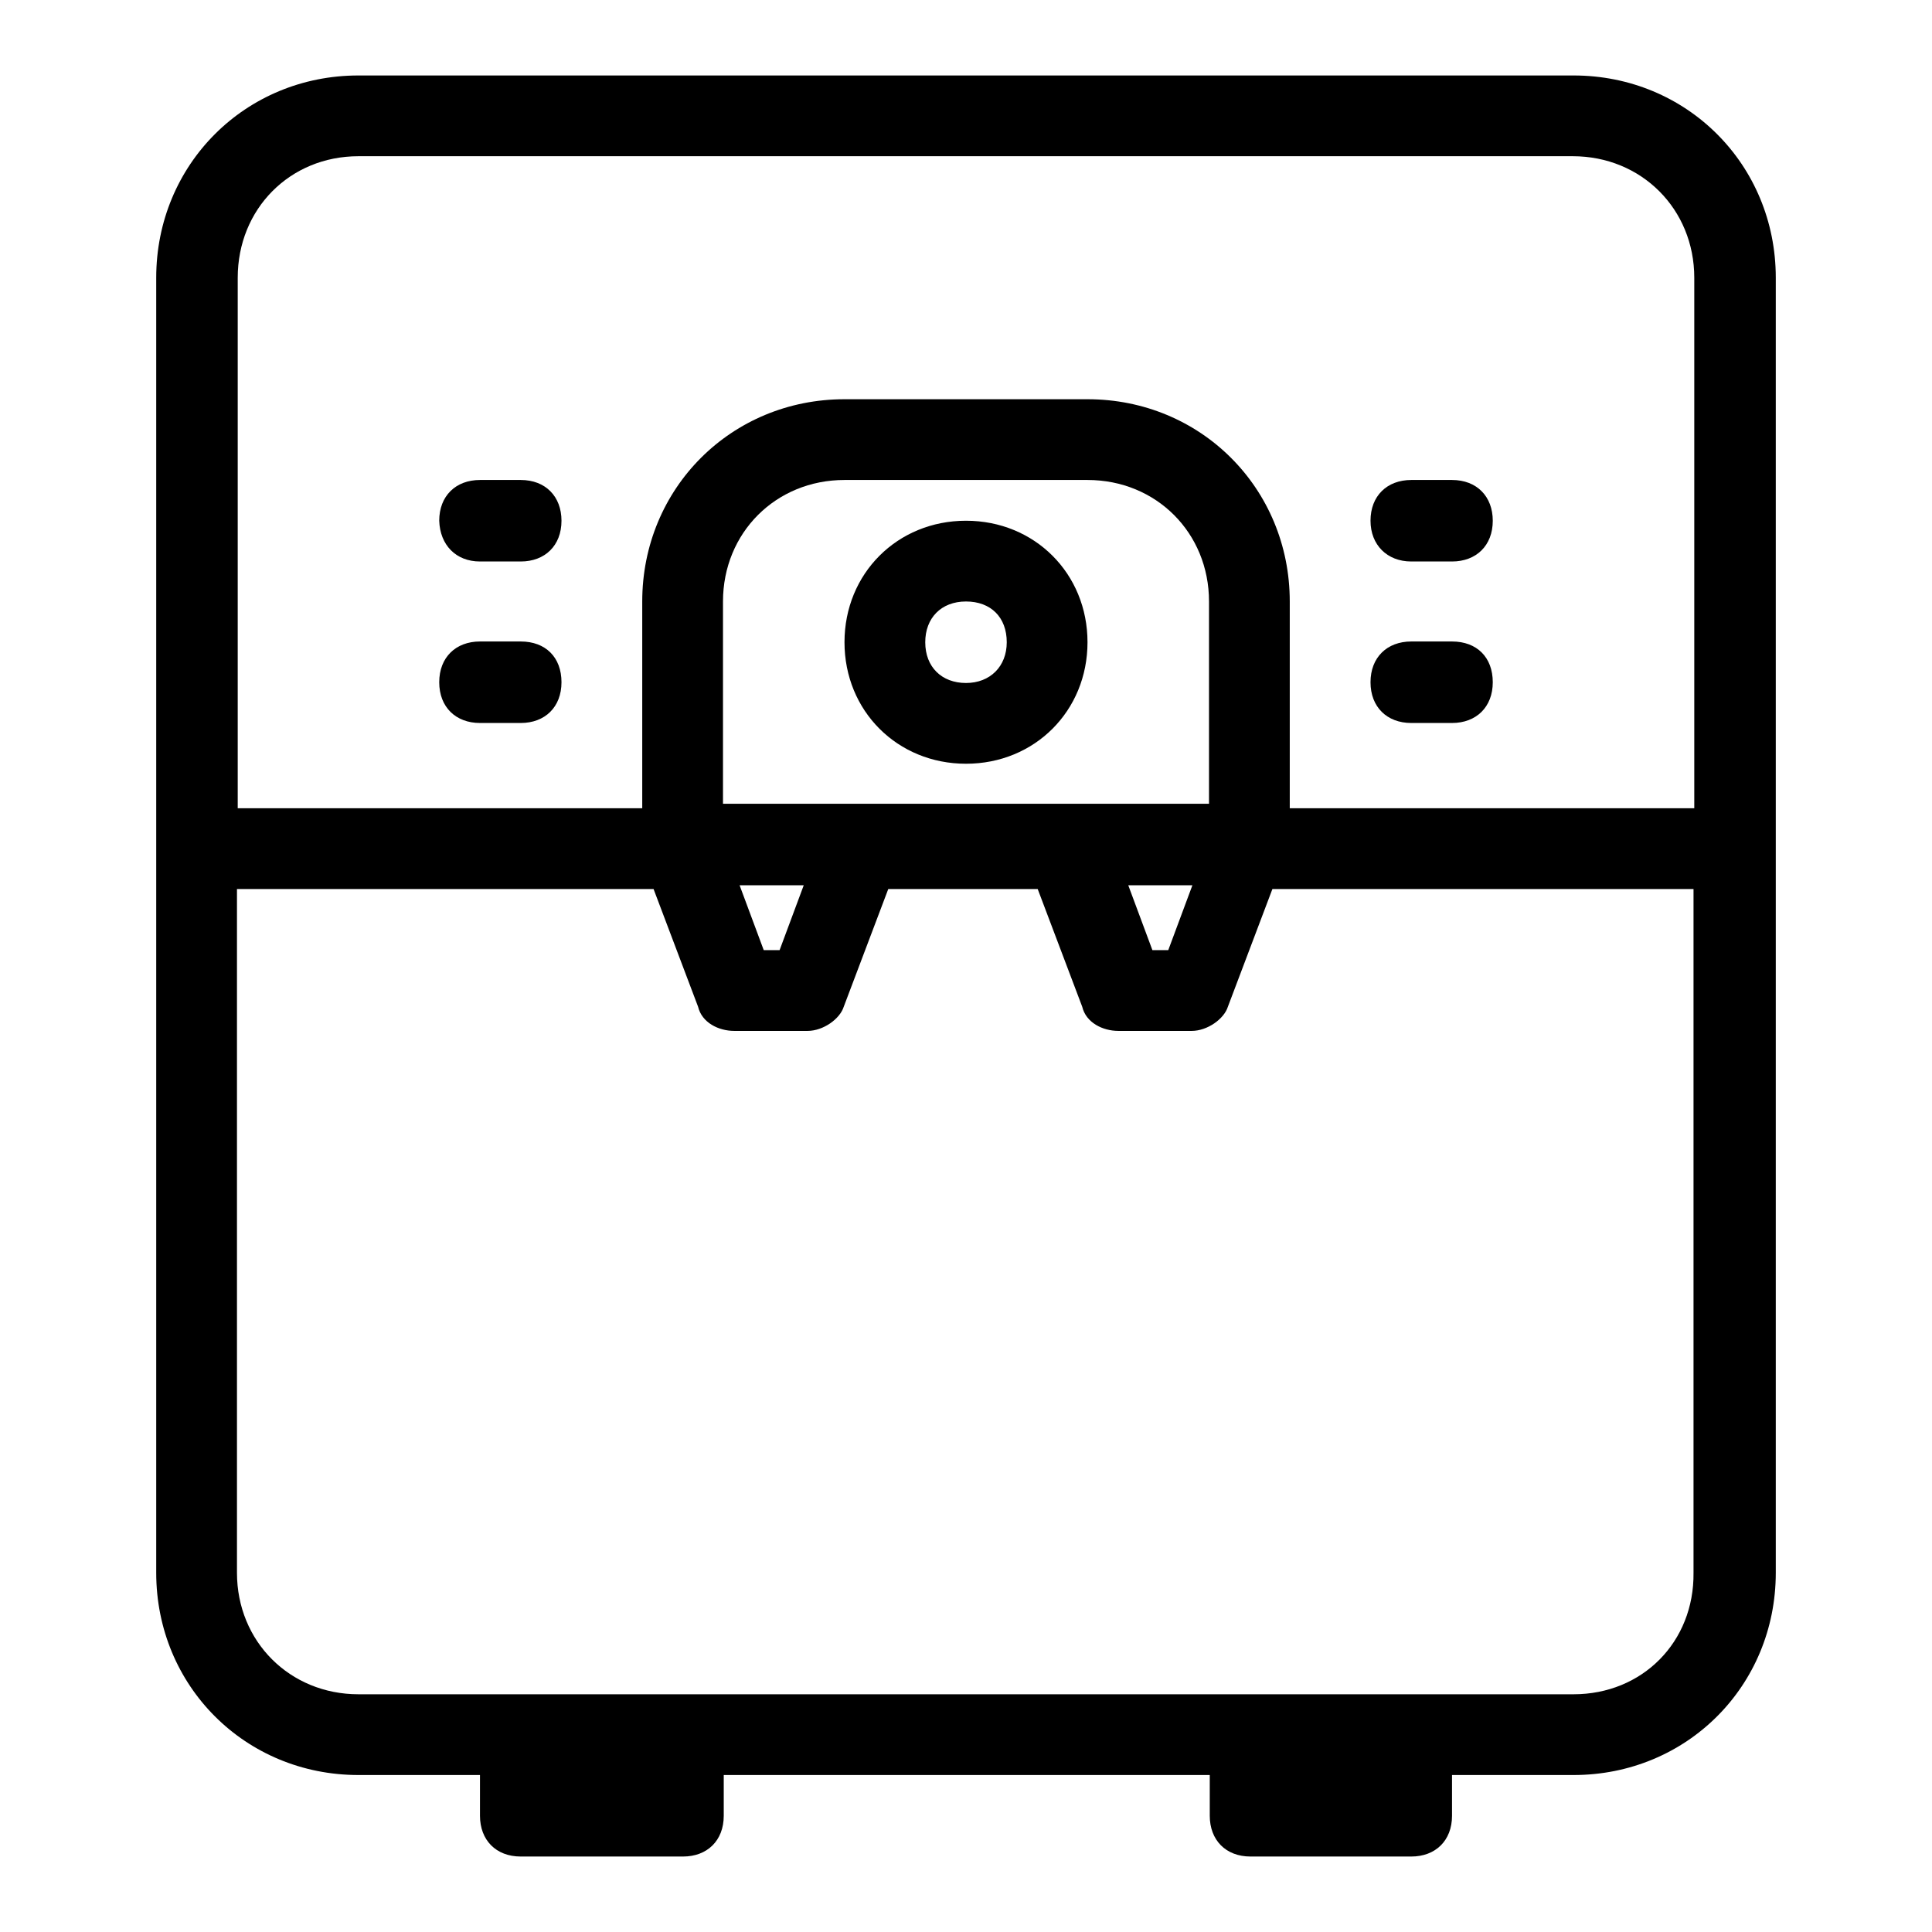
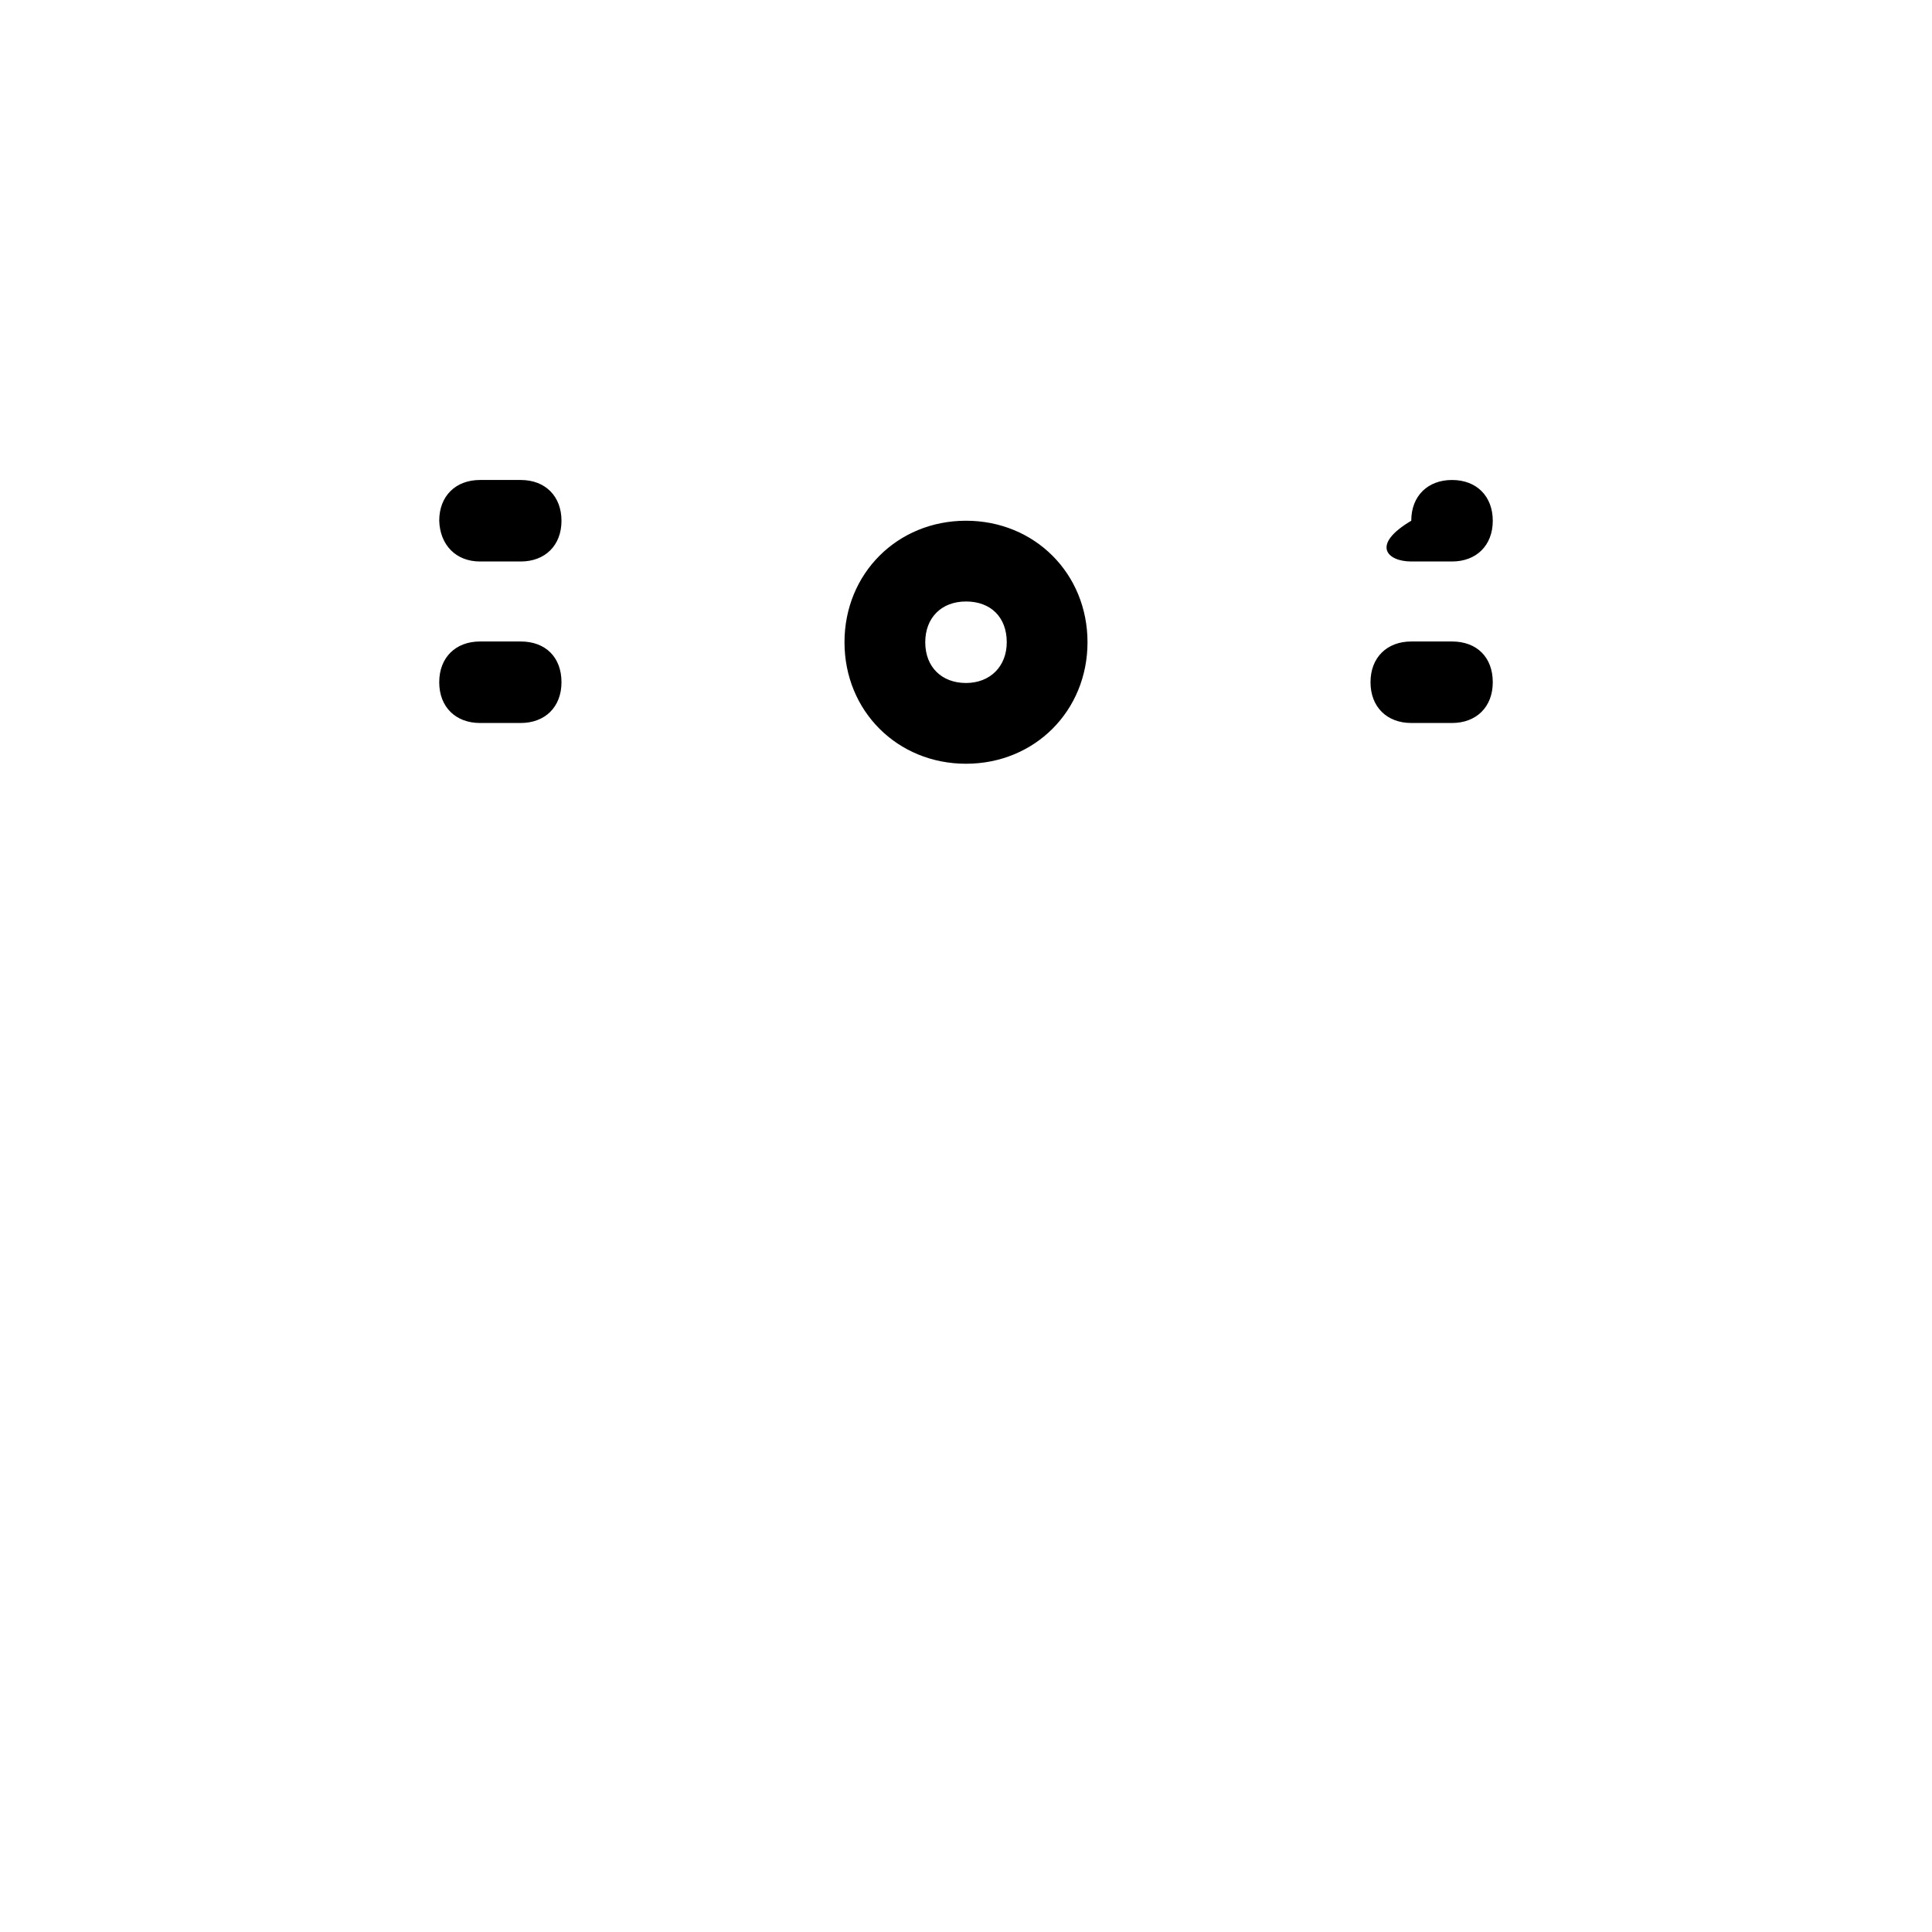
<svg xmlns="http://www.w3.org/2000/svg" version="1.1" x="0px" y="0px" viewBox="0 0 256 256" enable-background="new 0 0 256 256" xml:space="preserve">
  <g>
-     <path fill="#000000" d="M187,74.4h5.4c3.2,0,5.4-2.1,5.4-5.4c0-3.2-2.1-5.4-5.4-5.4H187c-3.2,0-5.4,2.1-5.4,5.4 C181.6,72.2,183.8,74.4,187,74.4z M187,95.8h5.4c3.2,0,5.4-2.1,5.4-5.4s-2.1-5.4-5.4-5.4H187c-3.2,0-5.4,2.1-5.4,5.4 S183.8,95.8,187,95.8z M63.6,74.4H69c3.2,0,5.4-2.1,5.4-5.4c0-3.2-2.1-5.4-5.4-5.4h-5.4c-3.2,0-5.4,2.1-5.4,5.4 C58.3,72.2,60.4,74.4,63.6,74.4z M63.6,95.8H69c3.2,0,5.4-2.1,5.4-5.4s-2.1-5.4-5.4-5.4h-5.4c-3.2,0-5.4,2.1-5.4,5.4 S60.4,95.8,63.6,95.8z M128,69c-9.1,0-16.1,7-16.1,16.1c0,9.1,7,16.1,16.1,16.1s16.1-7,16.1-16.1C144.1,76,137.1,69,128,69z  M128,90.5c-3.2,0-5.4-2.1-5.4-5.4c0-3.2,2.1-5.4,5.4-5.4s5.4,2.1,5.4,5.4C133.4,88.3,131.2,90.5,128,90.5z" />
-     <path fill="#000000" d="M208.5,10H47.5c-15,0-26.8,11.8-26.8,26.8v171.6c0,15,11.8,26.8,26.8,26.8h16.1v5.4c0,3.2,2.1,5.4,5.4,5.4 h21.5c3.2,0,5.4-2.1,5.4-5.4v-5.4h64.4v5.4c0,3.2,2.1,5.4,5.4,5.4H187c3.2,0,5.4-2.1,5.4-5.4v-5.4h16.1c15,0,26.8-11.8,26.8-26.8 V36.8C235.3,21.8,223.5,10,208.5,10z M47.5,20.7h160.9c9.1,0,16.1,7,16.1,16.1v70.3h-53.6V79.7c0-15-11.8-26.8-26.8-26.8h-32.2 c-15,0-26.8,11.8-26.8,26.8v27.4H31.5V36.8C31.5,27.7,38.4,20.7,47.5,20.7z M160.2,106.5H95.8V79.7c0-9.1,7-16.1,16.1-16.1h32.2 c9.1,0,16.1,7,16.1,16.1V106.5z M106.5,117.3l-3.2,8.6h-2.1l-3.2-8.6H106.5z M158,117.3l-3.2,8.6h-2.1l-3.2-8.6H158z M208.5,224.5 H47.5c-9.1,0-16.1-7-16.1-16.1v-90.6h55.2l5.9,15.6c0.5,2.1,2.7,3.2,4.8,3.2h9.7c2.1,0,4.3-1.6,4.8-3.2l5.9-15.6h19.8l5.9,15.6 c0.5,2.1,2.7,3.2,4.8,3.2h9.7c2.1,0,4.3-1.6,4.8-3.2l5.9-15.6h55.8v90.6C224.5,217.6,217.6,224.5,208.5,224.5L208.5,224.5z" />
+     <path fill="#000000" d="M187,74.4h5.4c3.2,0,5.4-2.1,5.4-5.4c0-3.2-2.1-5.4-5.4-5.4c-3.2,0-5.4,2.1-5.4,5.4 C181.6,72.2,183.8,74.4,187,74.4z M187,95.8h5.4c3.2,0,5.4-2.1,5.4-5.4s-2.1-5.4-5.4-5.4H187c-3.2,0-5.4,2.1-5.4,5.4 S183.8,95.8,187,95.8z M63.6,74.4H69c3.2,0,5.4-2.1,5.4-5.4c0-3.2-2.1-5.4-5.4-5.4h-5.4c-3.2,0-5.4,2.1-5.4,5.4 C58.3,72.2,60.4,74.4,63.6,74.4z M63.6,95.8H69c3.2,0,5.4-2.1,5.4-5.4s-2.1-5.4-5.4-5.4h-5.4c-3.2,0-5.4,2.1-5.4,5.4 S60.4,95.8,63.6,95.8z M128,69c-9.1,0-16.1,7-16.1,16.1c0,9.1,7,16.1,16.1,16.1s16.1-7,16.1-16.1C144.1,76,137.1,69,128,69z  M128,90.5c-3.2,0-5.4-2.1-5.4-5.4c0-3.2,2.1-5.4,5.4-5.4s5.4,2.1,5.4,5.4C133.4,88.3,131.2,90.5,128,90.5z" />
  </g>
</svg>